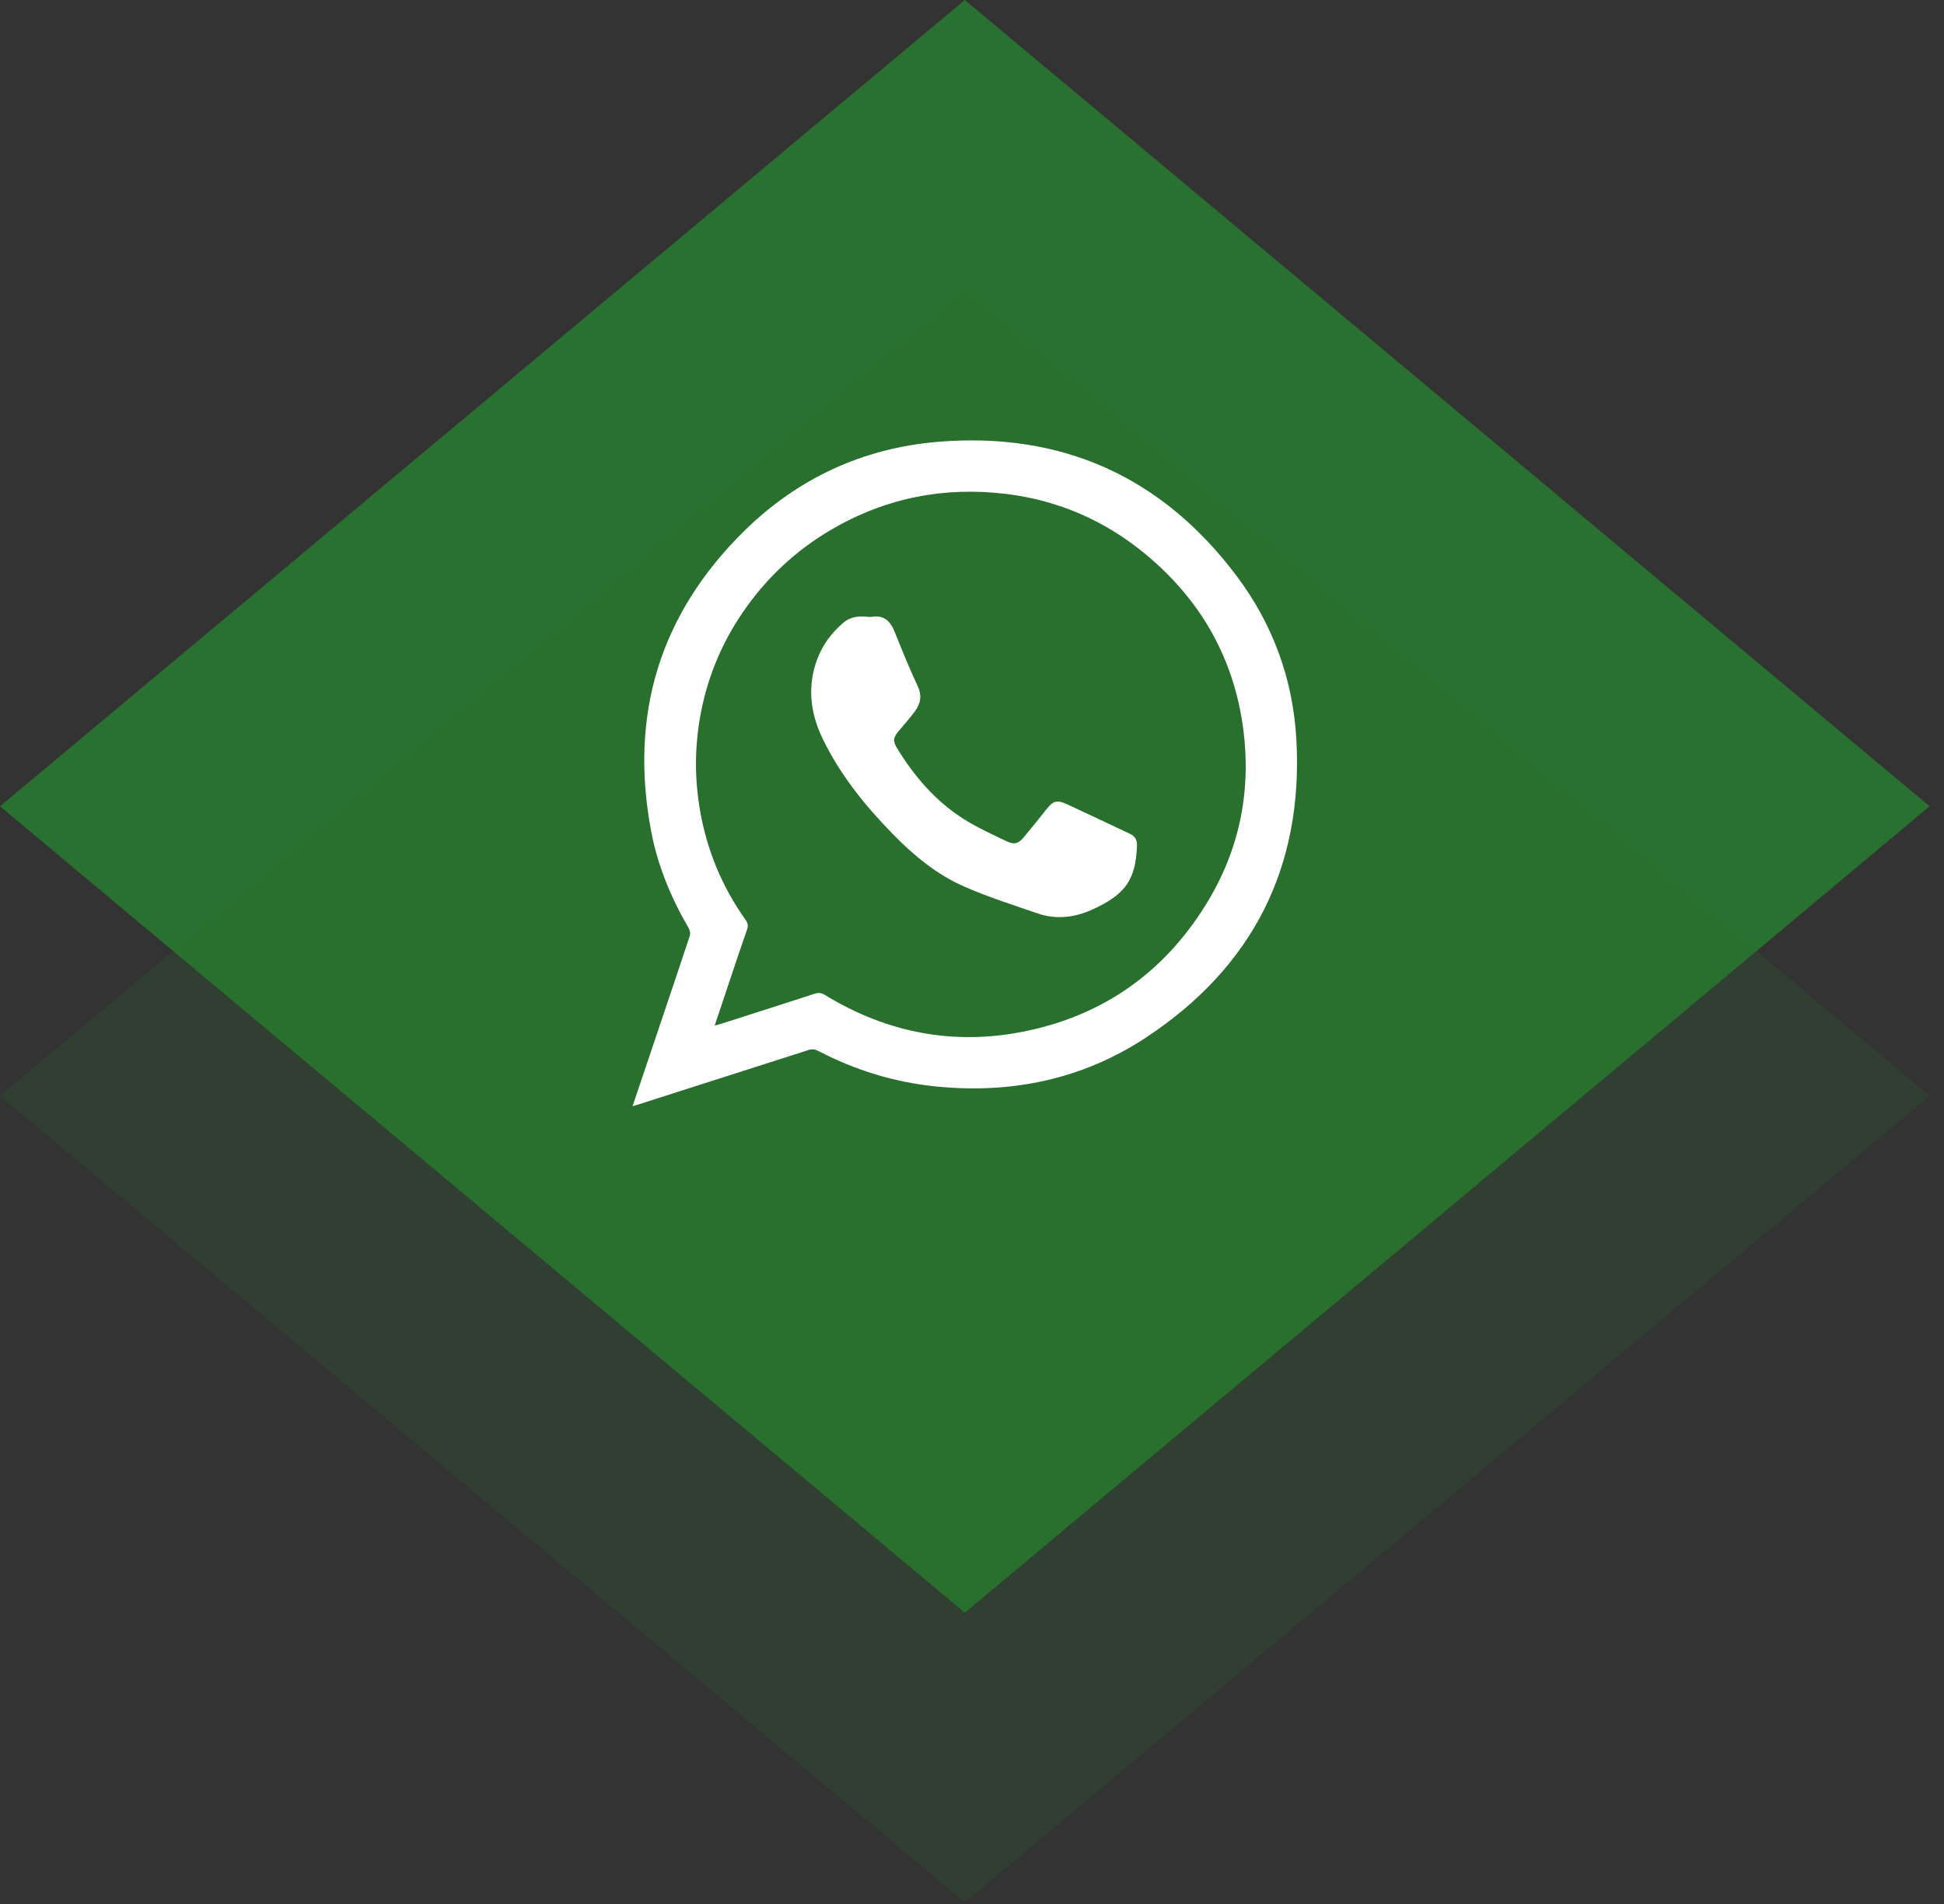
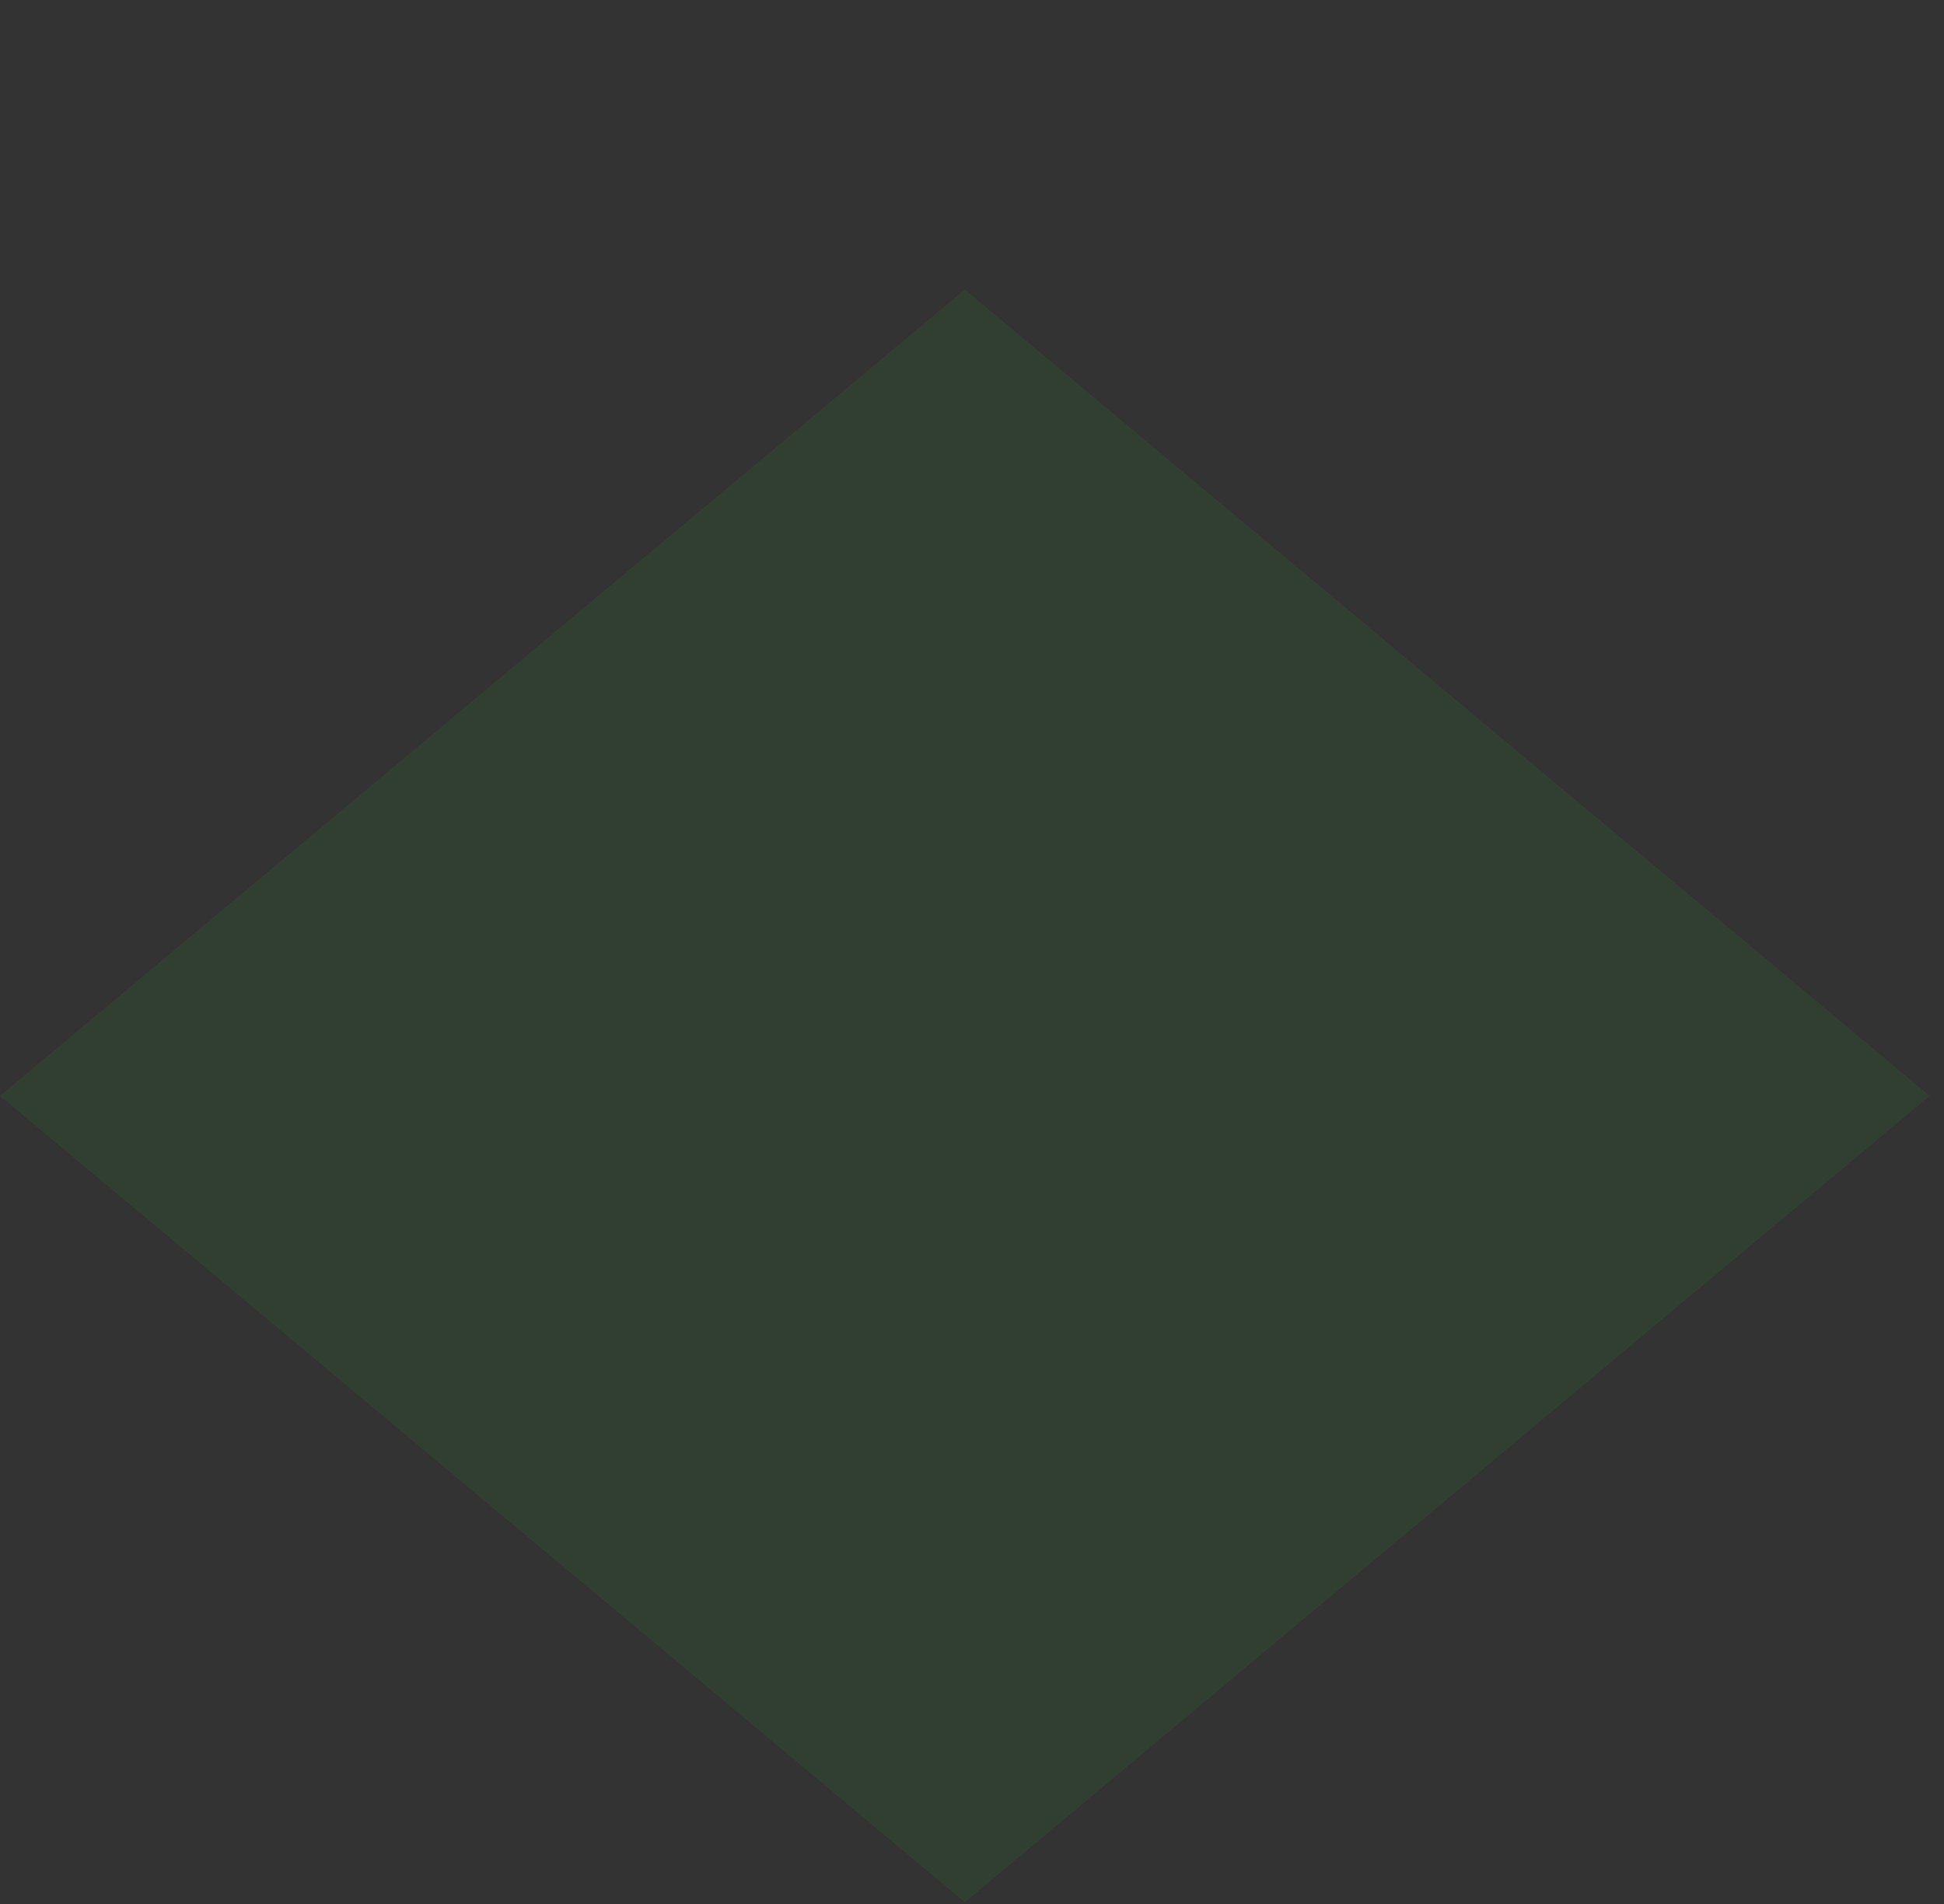
<svg xmlns="http://www.w3.org/2000/svg" width="100%" height="100%" viewBox="0 0 49 48" version="1.1" xml:space="preserve" style="fill-rule:evenodd;clip-rule:evenodd;stroke-linejoin:round;stroke-miterlimit:2;">
  <rect x="0" y="0" width="49" height="48" fill="#333333" stroke="none" />
  <g>
-     <path d="M24.319,0l24.318,20.327l-24.318,20.328l-24.319,-20.328l24.319,-20.327Z" style="fill:#297130;" />
    <path d="M24.319,7.299l24.318,20.327l-24.318,20.328l-24.319,-20.328l24.319,-20.327Z" style="fill:#297130;fill-opacity:0.2;" />
    <g>
-       <path d="M18.014,25.855c0.074,-0.02 0.117,-0.03 0.16,-0.044c0.785,-0.251 1.571,-0.501 2.355,-0.757c0.1,-0.033 0.175,-0.026 0.267,0.031c1.58,0.966 3.287,1.286 5.096,0.903c1.943,-0.412 3.448,-1.483 4.498,-3.174c0.872,-1.404 1.169,-2.936 0.929,-4.563c-0.259,-1.749 -1.109,-3.182 -2.468,-4.299c-1.009,-0.829 -2.172,-1.336 -3.475,-1.498c-1.567,-0.193 -3.037,0.093 -4.405,0.888c-0.907,0.528 -1.655,1.228 -2.246,2.092c-0.567,0.828 -0.933,1.741 -1.094,2.734c-0.122,0.754 -0.117,1.508 0.013,2.259c0.174,1.008 0.558,1.933 1.152,2.768c0.056,0.079 0.067,0.146 0.034,0.24c-0.157,0.445 -0.305,0.893 -0.455,1.34c-0.117,0.351 -0.235,0.702 -0.361,1.08m-2.069,2.031c0.27,-0.802 0.531,-1.579 0.793,-2.355c0.217,-0.647 0.437,-1.293 0.65,-1.941c0.017,-0.055 0.003,-0.136 -0.027,-0.187c-0.444,-0.763 -0.781,-1.57 -0.946,-2.436c-0.56,-2.947 0.215,-5.495 2.359,-7.596c1.346,-1.318 2.989,-2.076 4.864,-2.232c3.12,-0.259 5.653,0.875 7.536,3.386c0.909,1.213 1.417,2.599 1.502,4.114c0.179,3.223 -1.102,5.742 -3.786,7.515c-1.597,1.054 -3.384,1.427 -5.289,1.237c-1.052,-0.105 -2.043,-0.41 -2.979,-0.898c-0.084,-0.044 -0.156,-0.05 -0.247,-0.02c-1.425,0.458 -2.851,0.913 -4.278,1.369c-0.042,0.014 -0.085,0.025 -0.152,0.044" style="fill:#fff;fill-rule:nonzero;" />
-       <path d="M21.892,15.552c0.035,0 0.058,0.003 0.08,-0.001c0.32,-0.054 0.477,0.119 0.585,0.393c0.181,0.455 0.367,0.909 0.574,1.353c0.112,0.241 0.073,0.444 -0.073,0.64c-0.129,0.172 -0.271,0.334 -0.41,0.498c-0.132,0.155 -0.148,0.246 -0.041,0.421c0.437,0.717 0.976,1.345 1.691,1.796c0.339,0.214 0.708,0.381 1.071,0.555c0.201,0.097 0.3,0.064 0.444,-0.11c0.19,-0.229 0.378,-0.46 0.563,-0.694c0.167,-0.21 0.264,-0.245 0.508,-0.133c0.537,0.247 1.069,0.503 1.603,0.754c0.129,0.061 0.178,0.162 0.172,0.299c-0.035,0.826 -0.259,1.224 -1.158,1.621c-0.428,0.189 -0.887,0.242 -1.342,0.085c-0.626,-0.215 -1.261,-0.416 -1.866,-0.683c-0.689,-0.305 -1.267,-0.784 -1.793,-1.323c-0.704,-0.722 -1.334,-1.502 -1.772,-2.416c-0.305,-0.639 -0.383,-1.307 -0.13,-1.987c0.137,-0.369 0.368,-0.674 0.667,-0.927c0.186,-0.157 0.41,-0.166 0.627,-0.141" style="fill:#fff;fill-rule:nonzero;" />
-     </g>
+       </g>
  </g>
</svg>